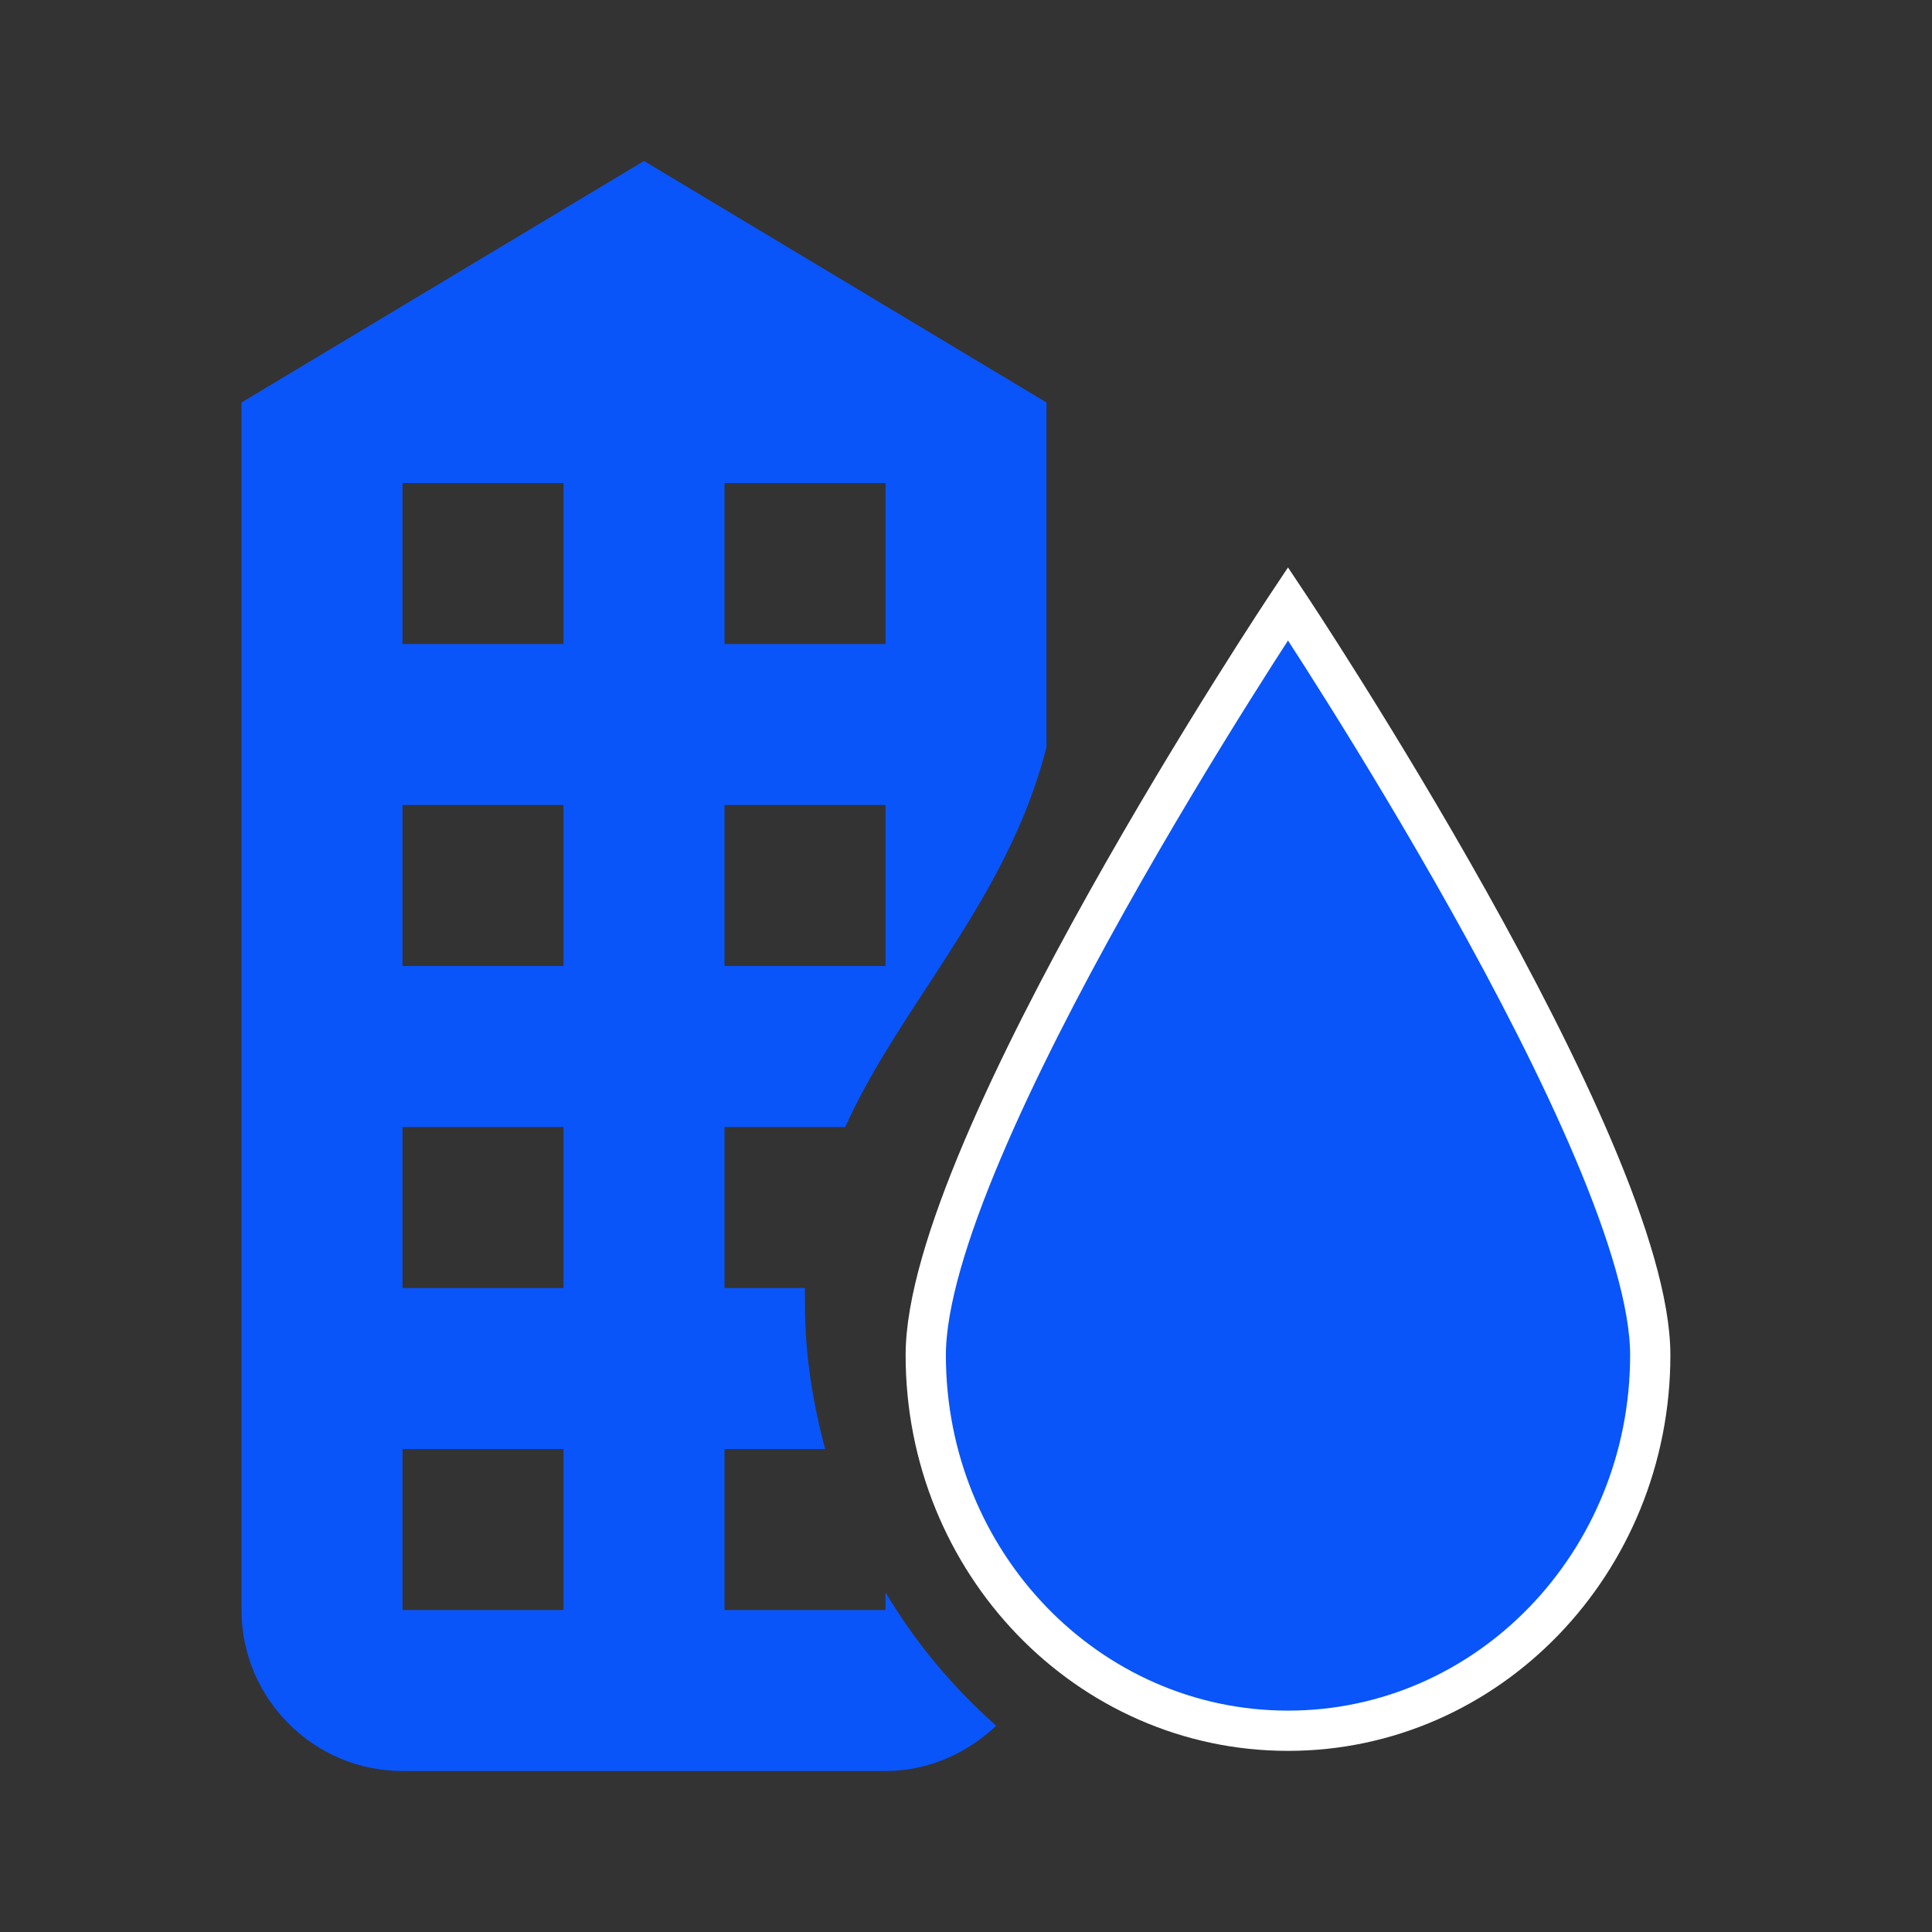
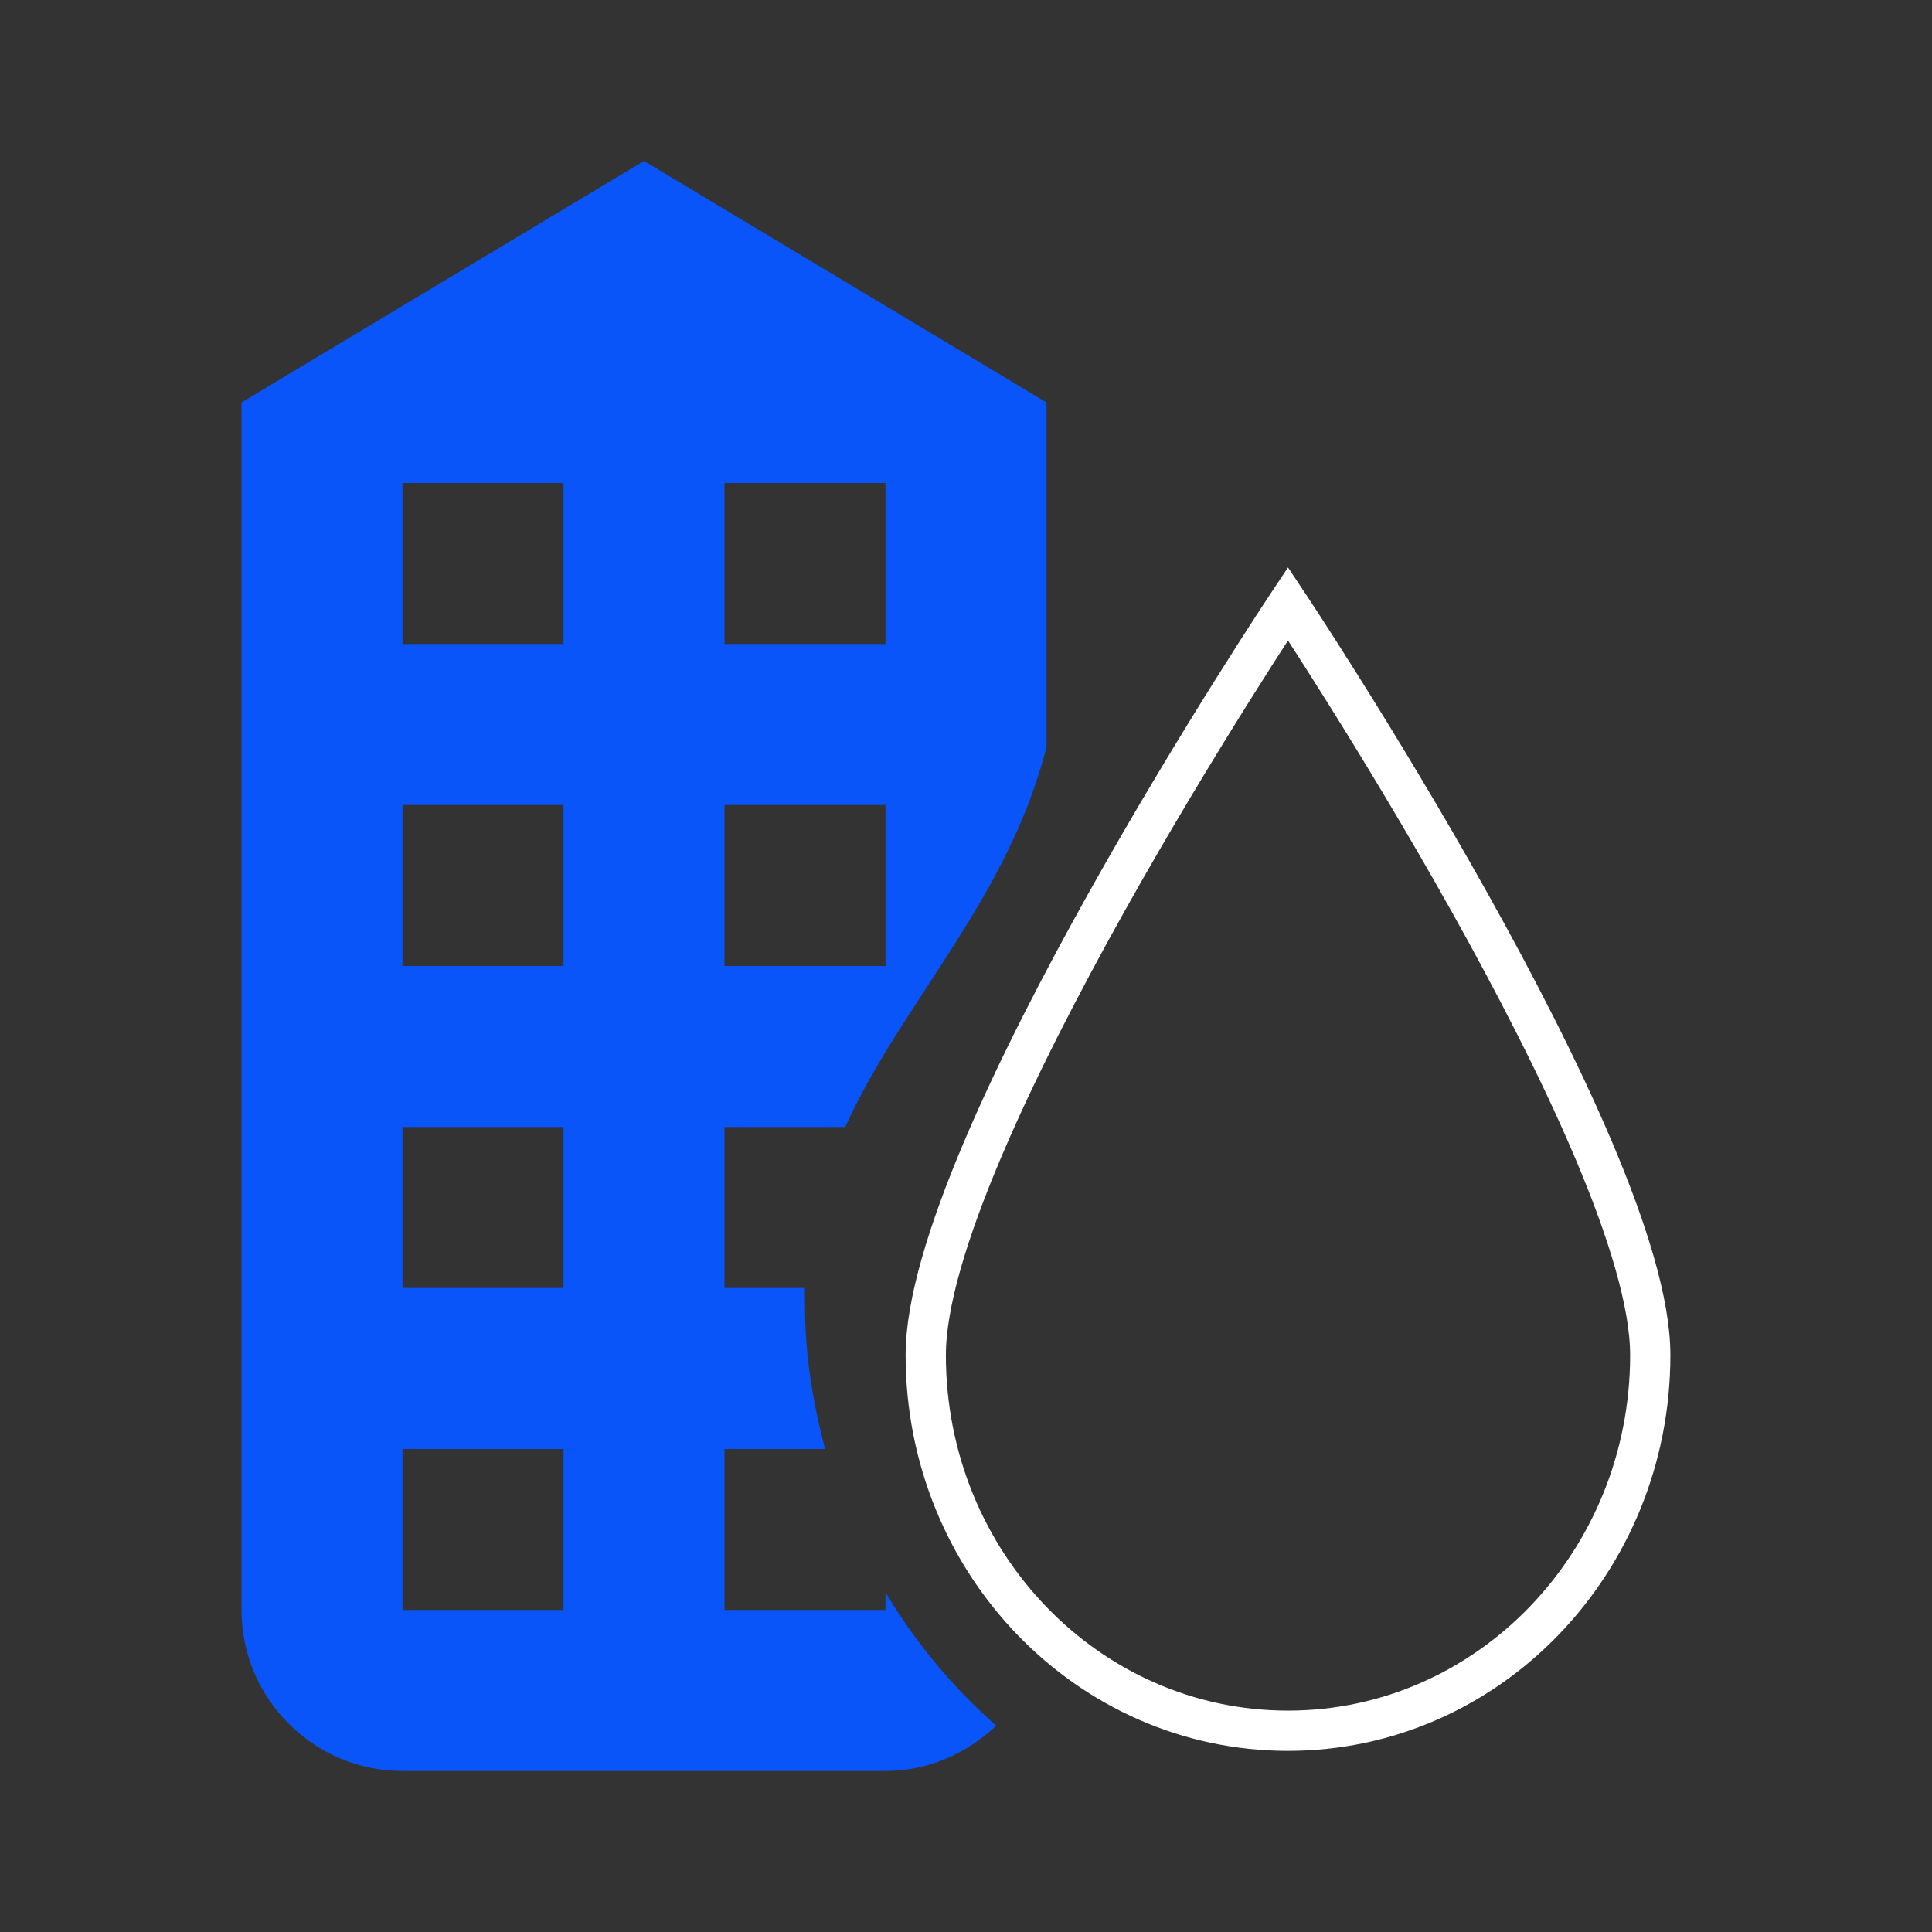
<svg xmlns="http://www.w3.org/2000/svg" width="48" height="48" viewBox="0 0 48 48" fill="none">
  <rect x="0" y="0" width="48" height="48" fill="#333333" stroke="none" />
  <path d="M16 4L6 10V40C6 42.203 7.797 44 10 44H22C23.07 44 24.031 43.555 24.75 42.875C23.664 41.914 22.742 40.805 22 39.562V40H18V36H20.5C20.195 34.852 20 33.664 20 32.438C20 32.281 19.992 32.148 20 32H18V28H21C21.578 26.719 22.375 25.523 23.125 24.375C24.266 22.617 25.414 20.844 26 18.562V10L16 4ZM10 12H14V16H10V12ZM18 12H22V16H18V12ZM10 20H14V24H10V20ZM18 20H22V24H18V20ZM10 28H14V32H10V28ZM10 36H14V40H10V36Z" fill="#0955F9" />
-   <path d="M32 15C32 15 23 28.51 23 33.667C23 38.823 27.027 43 32 43C36.972 43 41 38.823 41 33.667C41 28.51 32 15 32 15Z" fill="#0955F9" />
  <path d="M32 15C32 15 23 28.51 23 33.667C23 38.823 27.027 43 32 43C36.972 43 41 38.823 41 33.667C41 28.51 32 15 32 15Z" stroke="white" />
</svg>